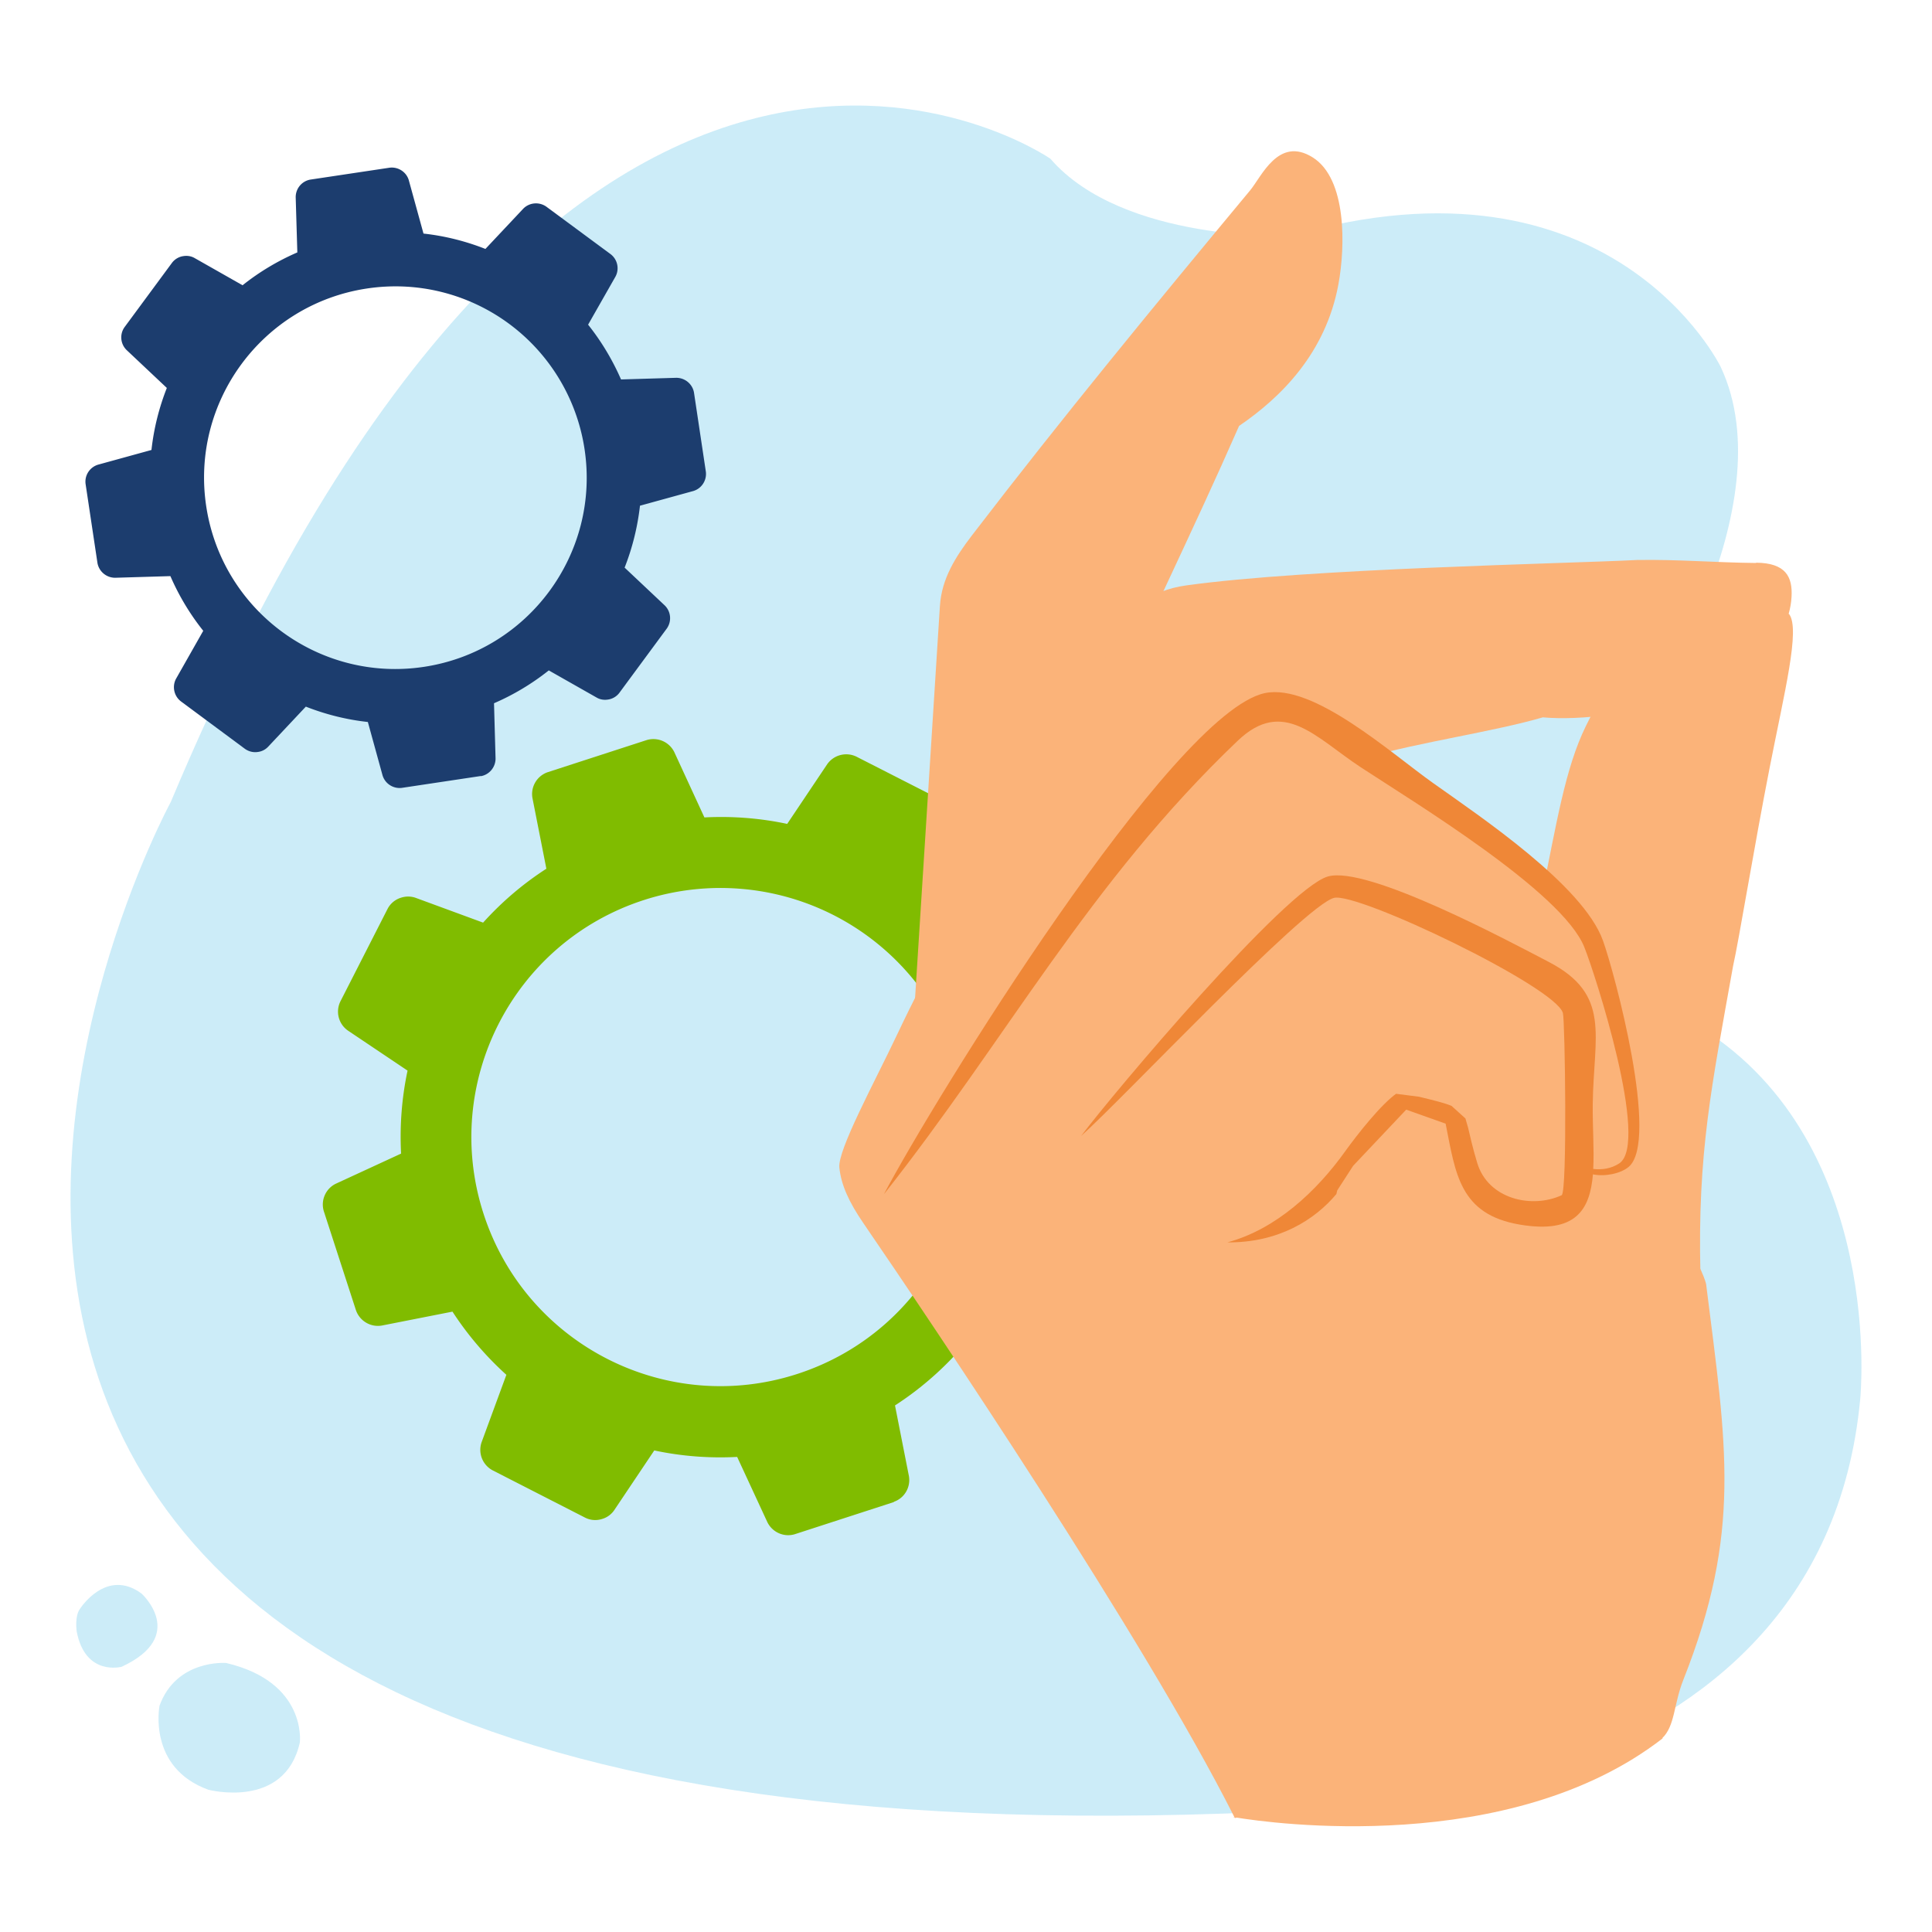
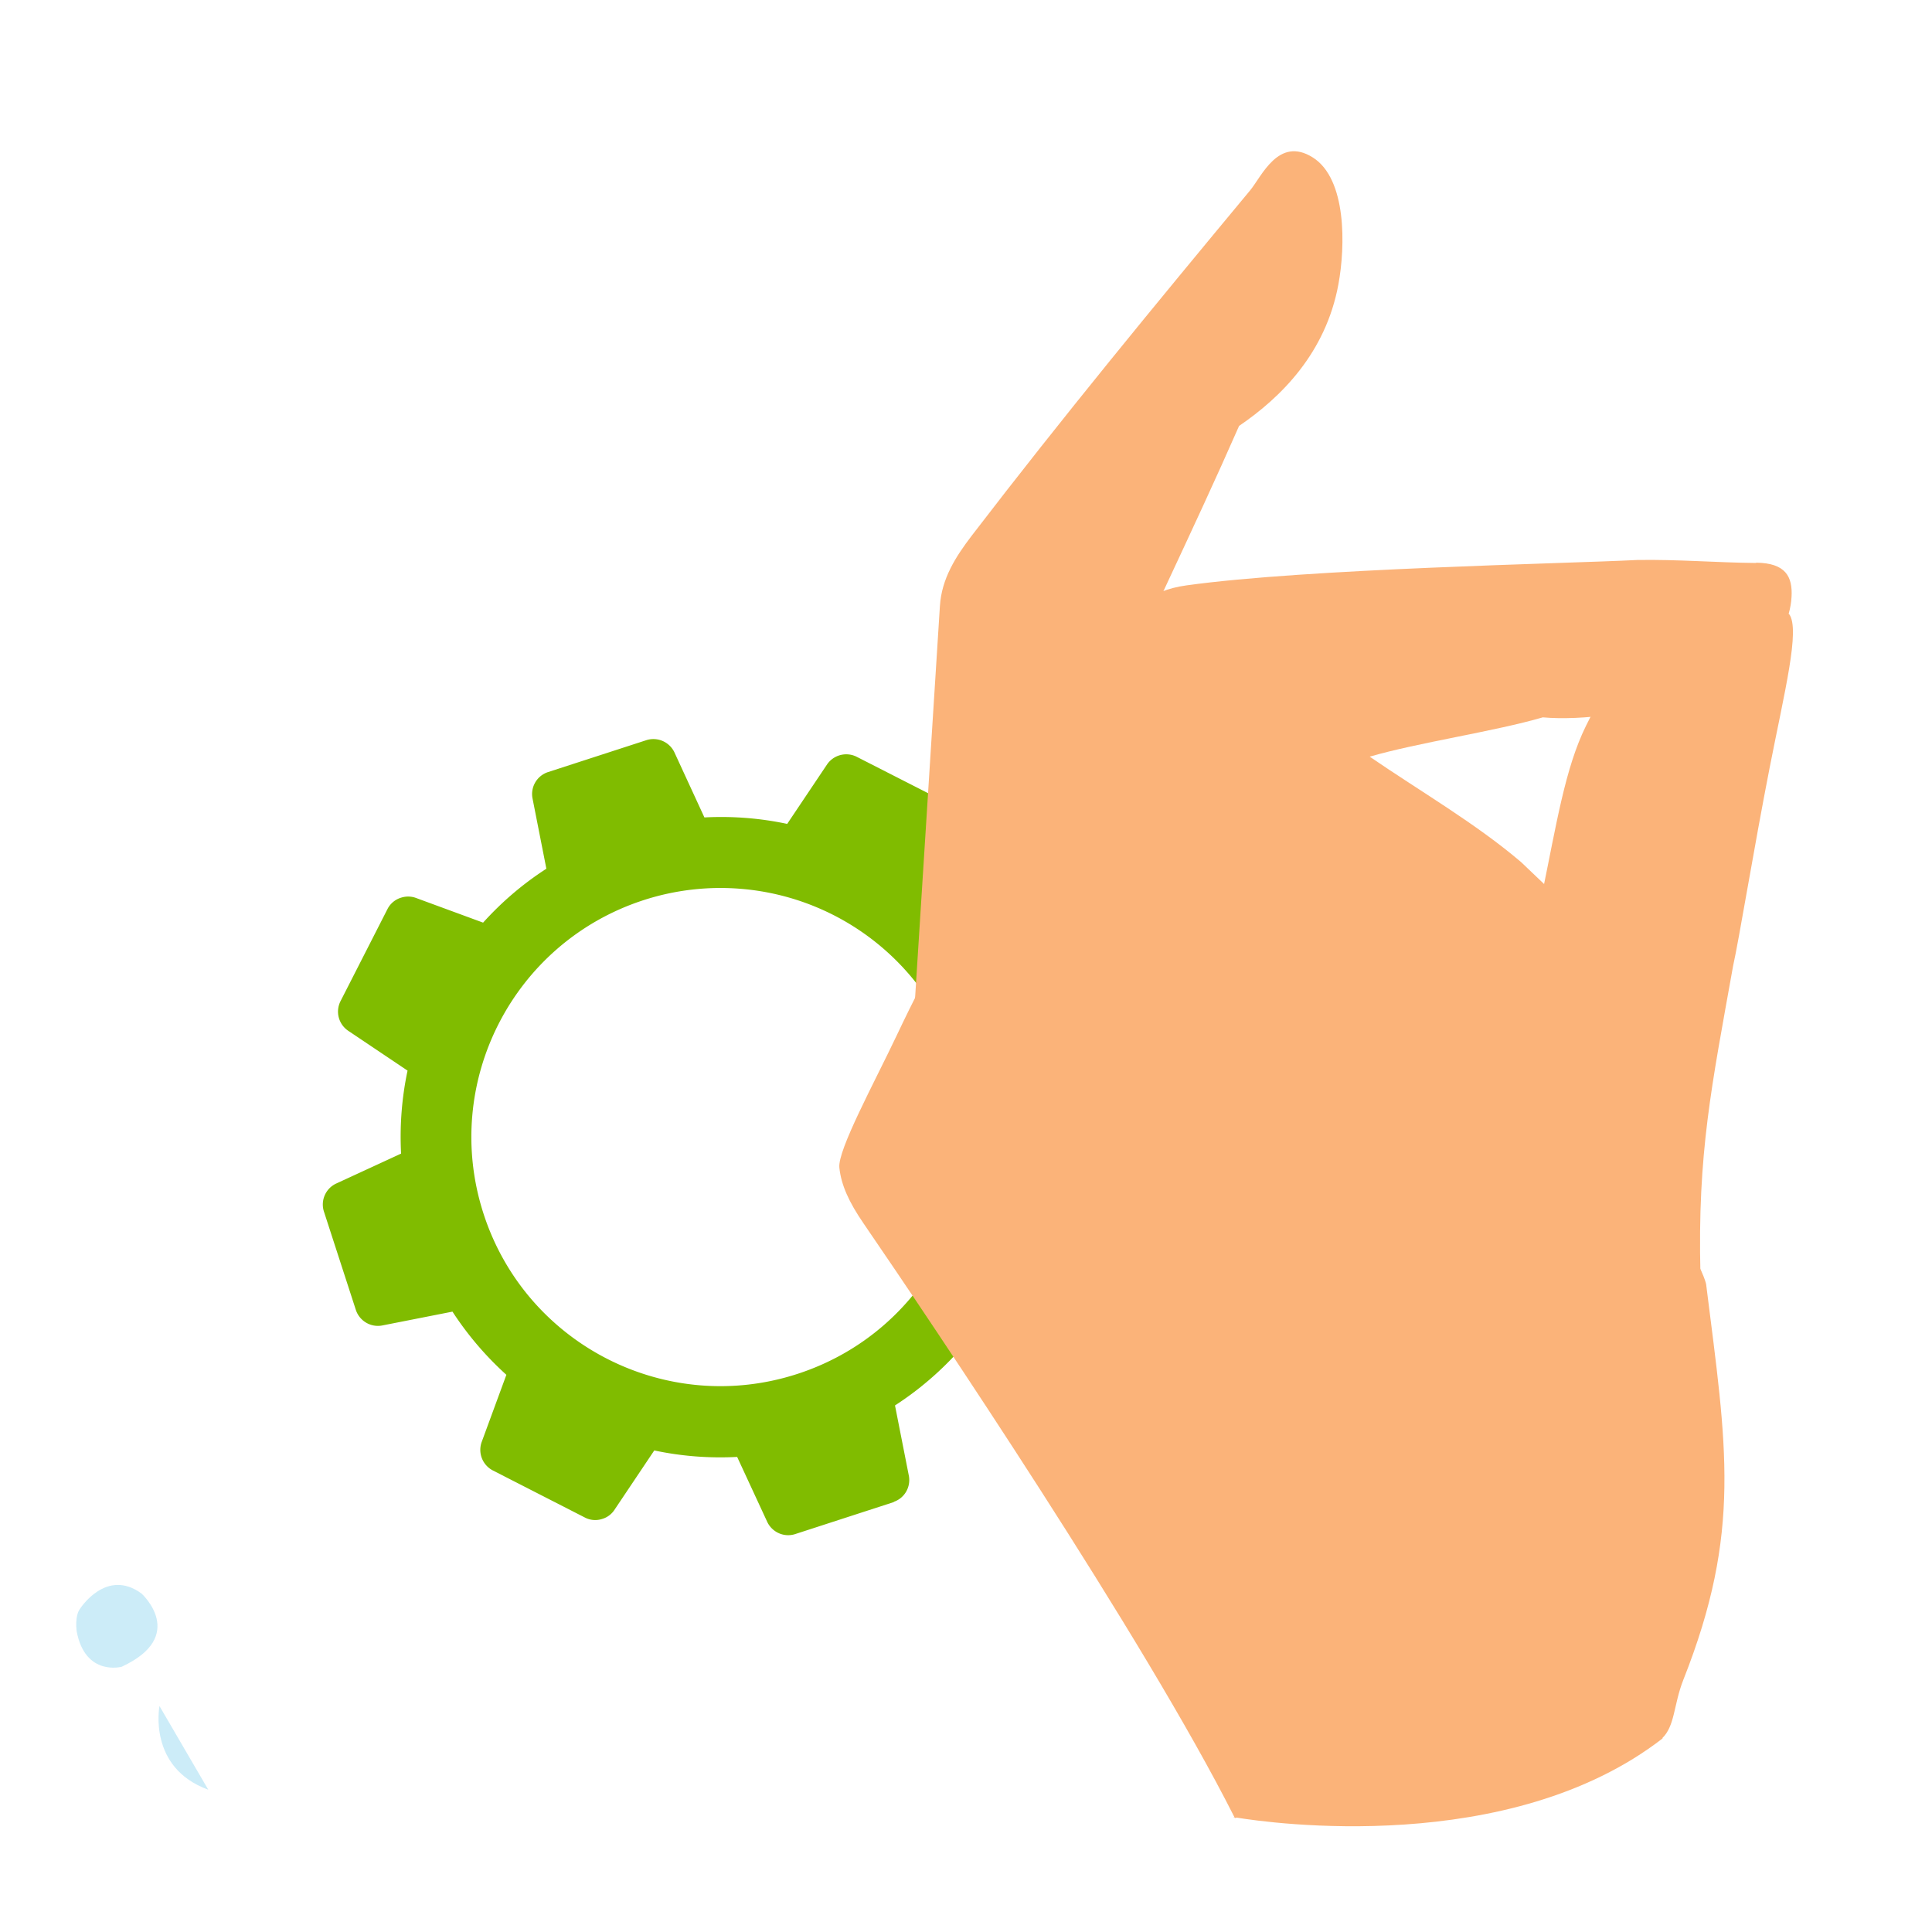
<svg xmlns="http://www.w3.org/2000/svg" id="Layer_1" viewBox="0 0 200 200">
  <defs>
    <style>.cls-3{fill:#00a0df;opacity:.2}.cls-5{fill-rule:evenodd;fill:#fbb379}</style>
  </defs>
-   <path d="M8.3 166.52s2.7-4.25 6.36-1.55c0 0 4.82 4.38-2.06 7.57 0 0-3.77 1.03-4.66-3.65 0 0-.24-1.61.36-2.37ZM16.51 176.61s-1.25 6.37 5.05 8.66c0 0 7.91 2.1 9.48-4.89 0 0 .77-6.25-7.63-8.23 0 0-5.16-.42-6.91 4.46Z" class="cls-3" />
-   <path d="M108.75 16.44S59.85-17.5 17.68 83.02c0 0-62.07 114.11 117.38 104.35 0 0 53.45.67 57.51-42.54 0 0 2.67-26.36-16.43-38.4 0 0-22.29-9.94-6.07-31.92 0 0 14.9-22.01 8.05-36.54 0 0-11.27-23.18-44.55-13.54 0 0-17.3.67-24.82-7.98" class="cls-3" />
+   <path d="M8.3 166.52s2.7-4.25 6.36-1.55c0 0 4.82 4.38-2.06 7.57 0 0-3.77 1.03-4.66-3.65 0 0-.24-1.61.36-2.37ZM16.51 176.61s-1.25 6.37 5.05 8.66Z" class="cls-3" />
  <path id="Exclusion_1" d="m92.54 155.49-10.26 3.33c-1.12.34-2.32-.19-2.84-1.24l-3.13-6.76c-2.88.15-5.76-.07-8.58-.67l-4.15 6.19c-.29.42-.72.74-1.21.89-.59.2-1.23.16-1.79-.12l-9.6-4.91a2.405 2.405 0 0 1-1.13-2.89l2.57-6.99a33.2 33.2 0 0 1-5.58-6.54l-7.31 1.44c-1.16.2-2.29-.47-2.68-1.58l-3.33-10.26c-.34-1.12.19-2.33 1.24-2.84l6.76-3.12c-.15-2.88.07-5.77.67-8.59l-6.18-4.15a2.391 2.391 0 0 1-.78-3l4.9-9.61c.29-.55.79-.96 1.38-1.14.49-.16 1.02-.16 1.51.01l6.99 2.57c1.93-2.14 4.13-4.02 6.55-5.58l-1.44-7.31a2.39 2.39 0 0 1 1.57-2.68l10.26-3.33a2.41 2.41 0 0 1 2.85 1.24l3.12 6.77c2.87-.15 5.75.07 8.57.67l4.15-6.19c.68-.96 1.95-1.28 3-.78l9.61 4.9c1.03.56 1.51 1.78 1.13 2.89l-2.58 6.98c2.14 1.93 4.02 4.14 5.59 6.56l7.31-1.44c1.16-.2 2.29.46 2.67 1.57l3.33 10.26c.34 1.12-.19 2.33-1.24 2.84l-6.76 3.13c.15 2.88-.08 5.76-.68 8.57l6.18 4.15c.96.68 1.29 1.95.78 3.01l-4.9 9.61c-.29.55-.79.96-1.38 1.14-.49.16-1.02.16-1.51-.01l-6.99-2.57a32.975 32.975 0 0 1-6.55 5.58l1.44 7.31c.2 1.16-.46 2.29-1.57 2.67ZM66.6 93.19c-13.54 4.41-20.94 18.96-16.53 32.5s18.96 20.94 32.5 16.53 20.94-18.96 16.53-32.5a25.768 25.768 0 0 0-22.29-17.7c-3.45-.3-6.92.1-10.21 1.17Z" style="fill:#80bc00" />
-   <path id="Exclusion_2" d="m49.79 80.33-8.19 1.23c-.89.11-1.74-.43-2-1.3l-1.52-5.52c-2.2-.24-4.36-.78-6.42-1.59l-3.92 4.17c-.27.28-.64.47-1.03.52-.47.08-.95-.04-1.34-.31l-6.65-4.93c-.71-.55-.92-1.54-.5-2.33l2.82-4.97a25.031 25.031 0 0 1-3.4-5.66l-5.72.17c-.9 0-1.67-.64-1.83-1.52L8.86 50.1c-.12-.89.43-1.74 1.3-2l5.52-1.52c.24-2.2.78-4.36 1.59-6.42l-4.16-3.92c-.65-.63-.74-1.64-.22-2.37l4.92-6.67c.29-.38.72-.63 1.19-.69.39-.06.79 0 1.14.2l4.97 2.82c1.73-1.38 3.64-2.52 5.67-3.4l-.17-5.72c0-.9.64-1.67 1.53-1.82l8.19-1.23c.89-.11 1.74.44 1.99 1.3l1.52 5.52c2.2.24 4.35.78 6.41 1.59l3.92-4.17c.63-.64 1.64-.73 2.38-.21l6.66 4.92c.72.55.93 1.54.5 2.33l-2.83 4.97c1.38 1.73 2.52 3.64 3.41 5.67l5.72-.17c.9 0 1.67.64 1.83 1.52l1.23 8.2c.11.89-.43 1.74-1.3 2l-5.52 1.52c-.25 2.2-.78 4.35-1.59 6.41l4.16 3.92c.64.63.73 1.64.21 2.38l-4.92 6.67c-.29.38-.72.63-1.19.69-.39.06-.79 0-1.14-.2l-4.97-2.82a25.096 25.096 0 0 1-5.67 3.4l.16 5.72c0 .9-.64 1.67-1.52 1.83ZM37.96 29.87c-10.81 1.64-18.25 11.74-16.61 22.55 1.64 10.81 11.74 18.25 22.55 16.61 10.81-1.64 18.25-11.74 16.61-22.55a19.807 19.807 0 0 0-14.67-16.22c-2.57-.66-5.25-.79-7.88-.39Z" style="fill:#1c3d6e" />
  <path d="M108.58 102c-4.66 1.17-9.33 2.33-13.99 3.5.9-14.26 1.8-28.52 2.71-42.78.18-2.83 1.64-5.1 3.28-7.25 9.46-12.34 18.97-23.89 28.83-35.76 1.19-1.43 2.94-5.65 6.49-3.41 3.52 2.22 3.38 9.19 2.65 13.14-1.31 7.1-5.94 11.7-10.28 14.65-4.82 10.98-10.06 21.55-14.88 32.53-1.51 8.25-3.3 17.12-4.81 25.37ZM176.03 131.97c-.32-12.63 1.16-19.56 3.38-31.98.6-2.66 2.17-12.29 3.78-20.5 1.54-7.87 3.19-14.35 2.02-15.92-11.66-4.81-16.82 2.97-21.05 11.61-2.14 4.36-3.02 10.05-4.56 17.54-2.01 9.76-4.5 21.65-5.76 28.36 7.5 4.35 14.99 8.69 22.49 13.04l-.29-2.14Z" class="cls-5" />
  <path d="M181.79 58.28c-4.17-.04-8.05-.38-12.32-.31-7.39.38-34.12.88-46.66 2.63-3.95.55-5.48 2.46-6.49 4.19-5.03 8.62-16.9 28.44-23.47 42.35-2.31 4.88-6.16 11.93-5.96 13.74.19 1.77.96 3.52 2.52 5.79 7.05 10.29 29.01 42.88 38.36 61.41l-.12.02s.05 0 .14.02c.01.02.03.05.04.08l.2-.04c3.36.55 28.24 4.1 44.12-8.23l-.09.02c1.35-1.29 1.18-3.48 2.2-6.06 6.08-15.36 4.46-24.17 2.36-40.93-.02-.2-.56-2.02-2.31-4.5-2.21-3.14-5.52-7.26-5.92-7.57 1.46-2.7.76-6.54-.14-10.86-1.36-4.79-2.71-9.59-4.07-14.38-2.24-2.13-4.47-4.26-6.71-6.4-4.69-4-10.41-7.31-15.68-10.92 4.95-1.45 12.97-2.62 17.92-4.07 7.94.7 25.22-2.96 25.75-12.47.12-2.08-.6-3.51-3.66-3.54Z" class="cls-5" />
-   <path d="M150.26 114.48c-.72-.3-1.77-.56-3.38-.95l-2.36-.3s.04-.03.07-.05c-1.58 1.09-4.07 4.24-5.32 5.98-2.96 4.15-7.19 8.11-12.22 9.45 5.32.05 9.07-2.35 11.29-5l.09-.38 1.65-2.55c3.69-3.9 2.07-2.18 5.49-5.81 2.54.9 1.54.55 4.08 1.45 1.03 5.16 1.43 9.39 7.68 10.45 5.8.98 7.26-1.54 7.57-5.2 1.26.26 2.86-.09 3.67-.75 3.28-2.64-1.46-20.22-2.64-23.47-2.07-5.7-12.61-12.76-17.55-16.27-4.39-3.11-12.43-10.38-17.44-9.33-9.59 2.01-34.36 42.25-39.44 51.88 12.67-16.02 21.22-32.26 36.63-46.95 4.73-4.51 8.07-.32 12.74 2.75 5.45 3.58 20.82 12.87 23.13 18.6 1.11 2.74 6.78 20.3 3.63 22.4-.82.54-1.77.69-2.7.58.11-2.07-.08-4.45-.05-6.74.09-7.08 1.94-11.3-4.53-14.68-4.05-2.11-18.87-10.06-22.91-8.85-4.38 1.31-22.13 22.34-25.52 26.85 4.28-3.81 23.07-23.81 26.17-24.64 2.41-.64 22.9 9.17 23.7 11.91.22.74.47 18.6-.13 18.87-3.09 1.42-7.61.41-8.74-3.35-.49-1.62-.74-2.79-.95-3.67l-.27-.93-1.45-1.31Z" style="fill-rule:evenodd;fill:#ef8737" />
</svg>